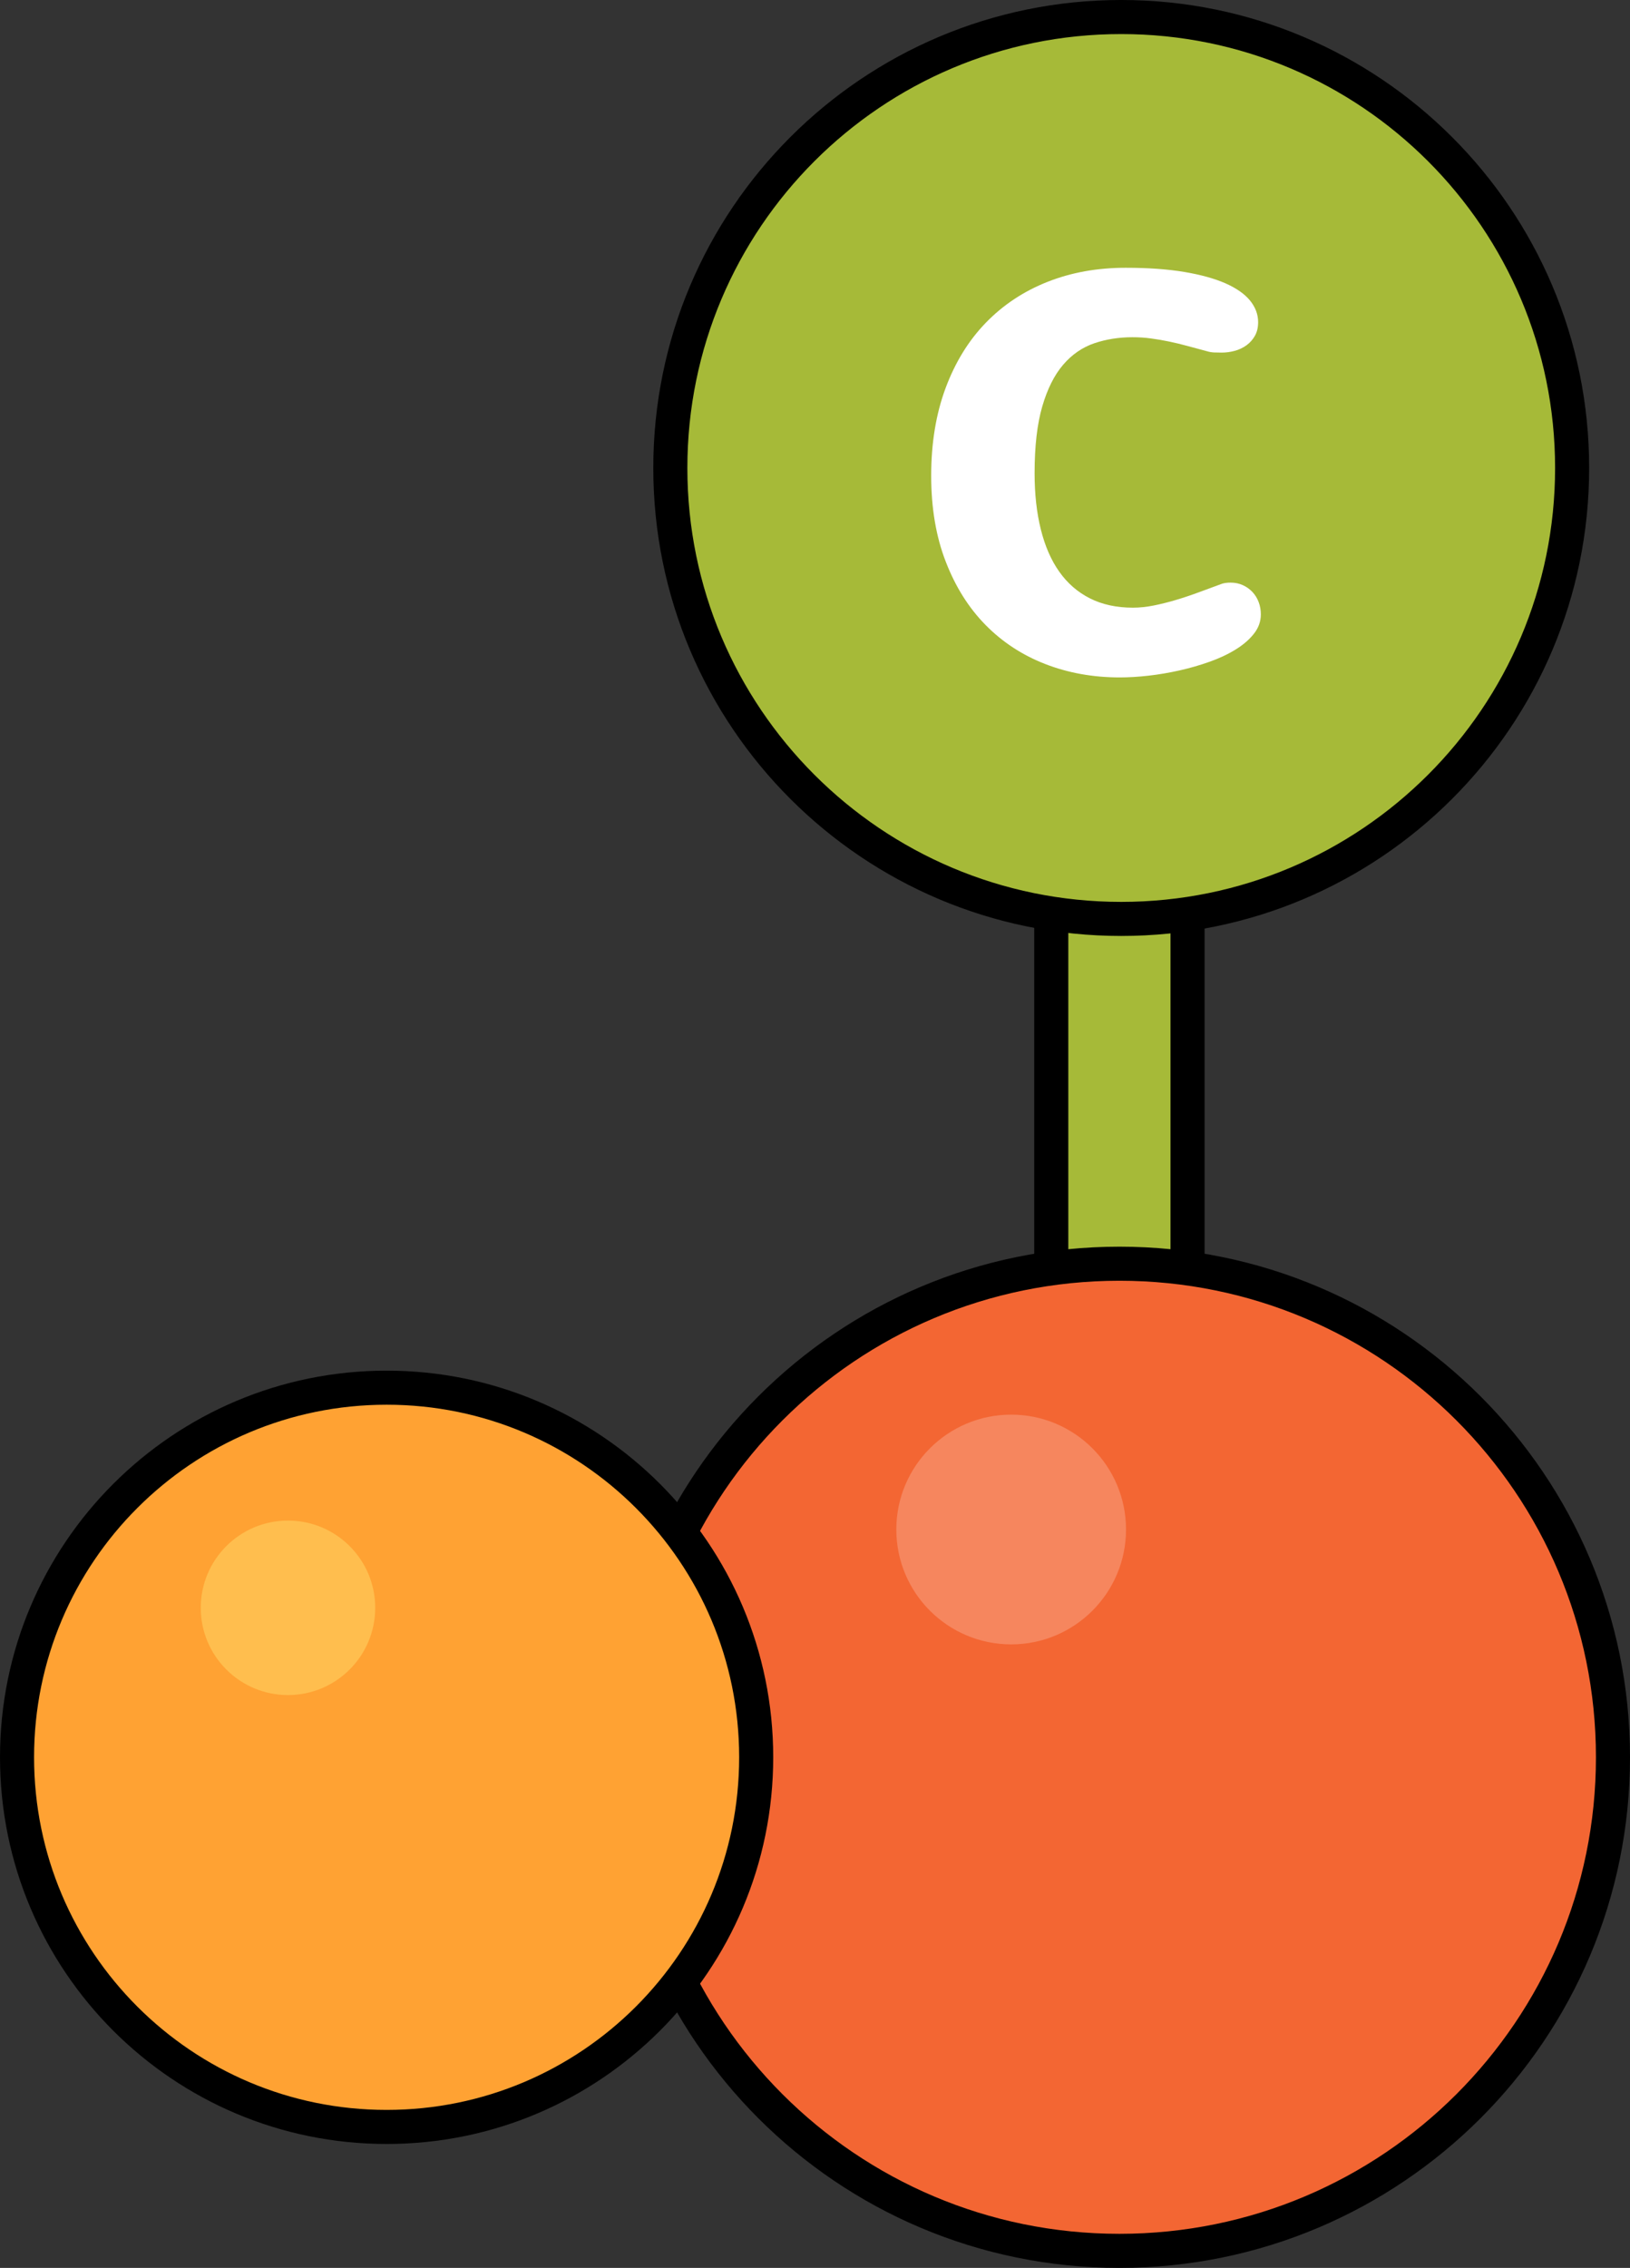
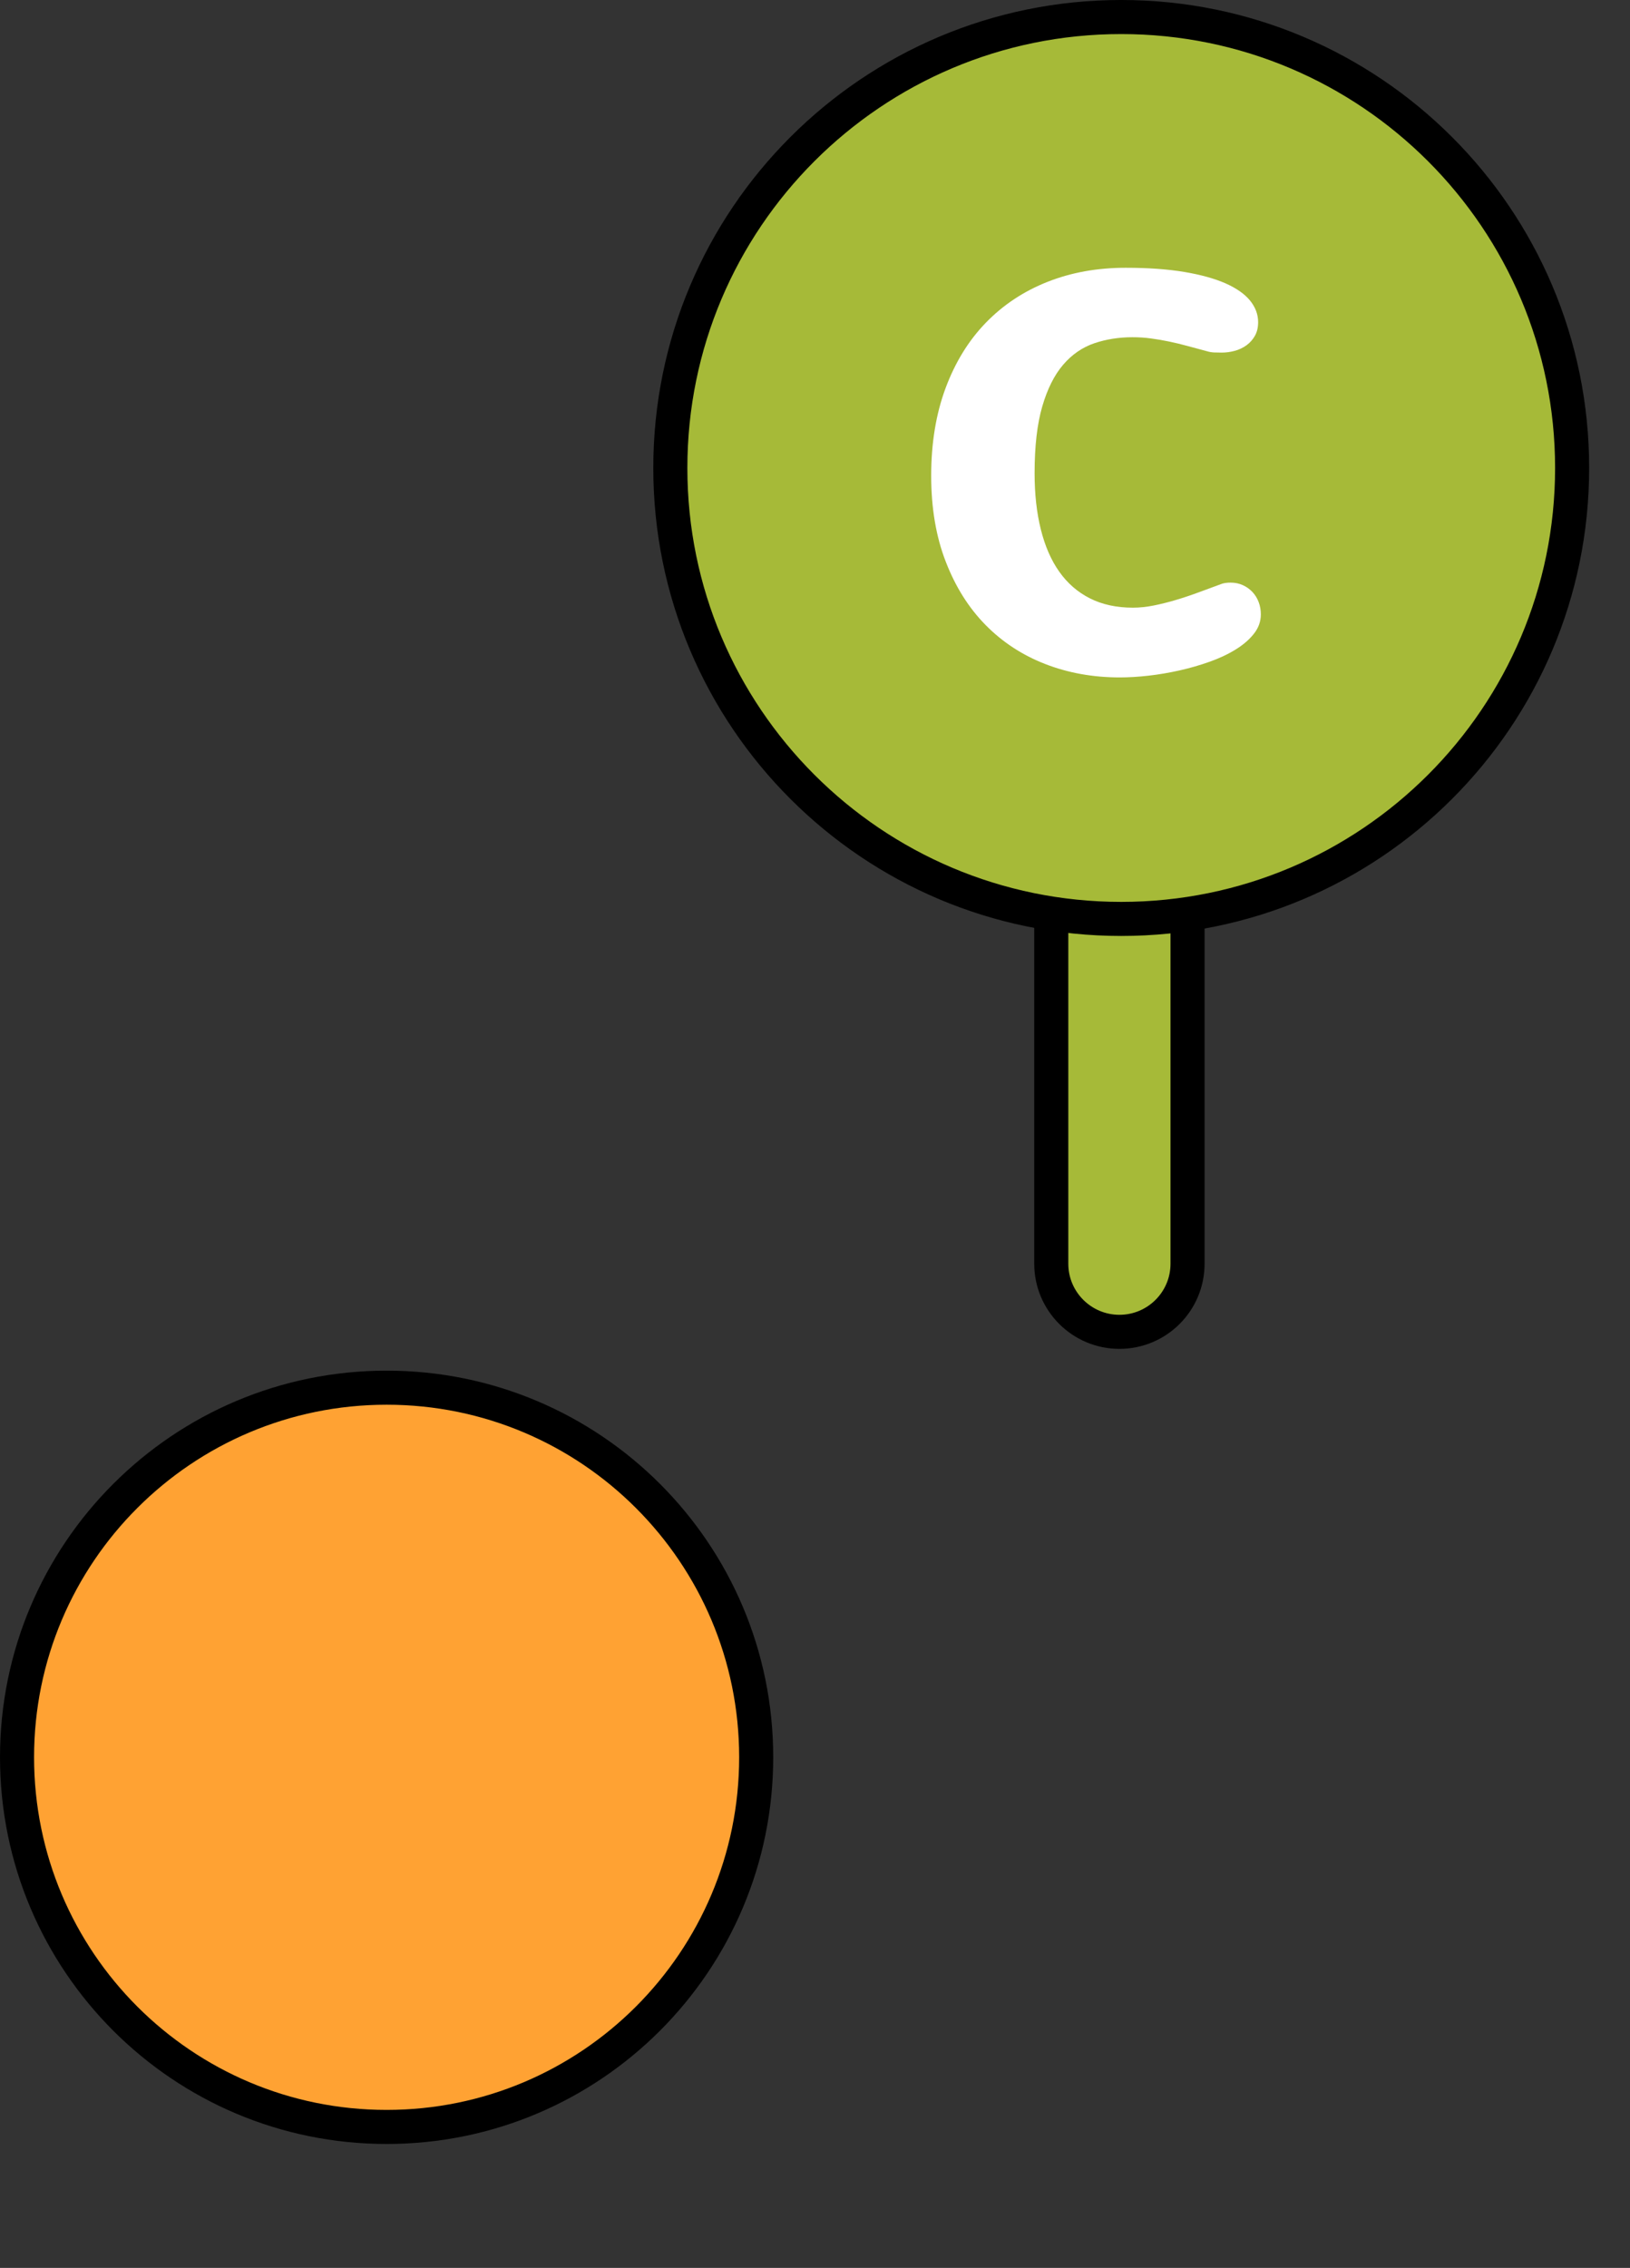
<svg xmlns="http://www.w3.org/2000/svg" version="1.1" id="Layer_1" x="0px" y="0px" width="104.738px" height="145.705px" viewBox="0 0 104.738 145.705" enable-background="new 0 0 104.738 145.705" xml:space="preserve">
  <rect x="0" y="0" width="104.738" height="145.705" fill="#333333" stroke="none" />
  <g>
    <g>
      <path id="changecolor_1_" fill="#A6BA38" stroke="#000000" stroke-width="2.189" stroke-linecap="round" stroke-linejoin="round" stroke-miterlimit="10" d="    M71.93,85.566c-2.416,0-4.379-1.959-4.379-4.377V59.005c0-2.418,1.963-4.379,4.379-4.379c2.419,0,4.377,1.961,4.377,4.379V81.19    C76.307,83.607,74.349,85.566,71.93,85.566z" />
      <g>
        <g>
-           <path fill="#F36633" stroke="#000000" stroke-width="2.189" stroke-linecap="round" stroke-linejoin="round" stroke-miterlimit="10" d="      M103.644,112.898c0,17.515-14.198,31.712-31.714,31.712c-17.513,0-31.711-14.197-31.711-31.712      c0-17.511,14.198-31.709,31.711-31.709C89.445,81.189,103.644,95.388,103.644,112.898z" />
-           <circle fill="#F6865E" cx="64.974" cy="98.266" r="7.38" />
-         </g>
+           </g>
        <g>
          <path fill="#FFA233" stroke="#000000" stroke-width="2.189" stroke-linecap="round" stroke-linejoin="round" stroke-miterlimit="10" d="      M48.59,112.898c0,13.118-10.633,23.751-23.746,23.751c-13.115,0-23.749-10.633-23.749-23.751      c0-13.113,10.634-23.744,23.749-23.744C37.957,89.154,48.59,99.785,48.59,112.898z" />
-           <circle fill="#FFBE4E" cx="18.505" cy="103.297" r="5.605" />
        </g>
      </g>
    </g>
    <g>
      <g>
        <path id="changecolor" fill="#A6BA38" stroke="#000000" stroke-width="2.189" stroke-linecap="round" stroke-linejoin="round" stroke-miterlimit="10" d="     M101.019,30.067c0,16-12.974,28.971-28.975,28.971c-15.998,0-28.971-12.971-28.971-28.971c0-15.999,12.973-28.973,28.971-28.973     C88.045,1.095,101.019,14.068,101.019,30.067z" />
      </g>
      <g>
        <path fill="#FFFFFF" d="M59.835,30.562c0-2.101,0.31-3.978,0.927-5.634c0.616-1.654,1.479-3.055,2.587-4.196     c1.107-1.141,2.424-2.016,3.954-2.621c1.527-0.606,3.203-0.908,5.028-0.908c1.44,0,2.695,0.09,3.763,0.268     c1.066,0.18,1.953,0.425,2.654,0.734c0.705,0.313,1.231,0.683,1.577,1.107c0.346,0.428,0.518,0.891,0.518,1.386     c0,0.335-0.067,0.626-0.206,0.875c-0.14,0.246-0.322,0.452-0.545,0.612c-0.229,0.163-0.475,0.281-0.753,0.355     c-0.278,0.075-0.554,0.113-0.83,0.113c-0.162,0-0.325-0.004-0.487-0.009c-0.16-0.006-0.315-0.032-0.466-0.079     c-0.438-0.114-0.855-0.227-1.255-0.338c-0.398-0.109-0.789-0.203-1.179-0.284c-0.384-0.08-0.771-0.148-1.158-0.198     c-0.385-0.055-0.786-0.079-1.201-0.079c-0.865,0-1.683,0.129-2.45,0.388c-0.764,0.262-1.432,0.719-1.996,1.377     c-0.566,0.659-1.014,1.548-1.343,2.676c-0.329,1.124-0.494,2.556-0.494,4.297c0,1.34,0.133,2.543,0.4,3.608     c0.266,1.067,0.658,1.975,1.185,2.718c0.525,0.744,1.182,1.314,1.971,1.713c0.791,0.399,1.711,0.598,2.762,0.598     c0.428,0,0.873-0.047,1.332-0.138c0.461-0.093,0.935-0.21,1.42-0.355c0.484-0.143,0.977-0.308,1.479-0.494     c0.502-0.184,1.002-0.367,1.499-0.553c0.149-0.046,0.333-0.069,0.551-0.069c0.29,0,0.552,0.056,0.786,0.165     c0.24,0.108,0.444,0.257,0.616,0.44c0.173,0.186,0.306,0.401,0.398,0.65c0.094,0.246,0.138,0.51,0.138,0.786     c0,0.451-0.146,0.864-0.442,1.237c-0.292,0.375-0.682,0.711-1.167,1.012c-0.483,0.301-1.04,0.563-1.67,0.789     c-0.627,0.223-1.275,0.411-1.947,0.562c-0.667,0.149-1.333,0.263-1.996,0.338c-0.664,0.075-1.278,0.111-1.844,0.111     c-1.708,0-3.299-0.285-4.775-0.855c-1.478-0.573-2.759-1.409-3.843-2.51c-1.086-1.102-1.938-2.458-2.56-4.067     C60.146,34.481,59.835,32.638,59.835,30.562z" />
      </g>
    </g>
  </g>
</svg>